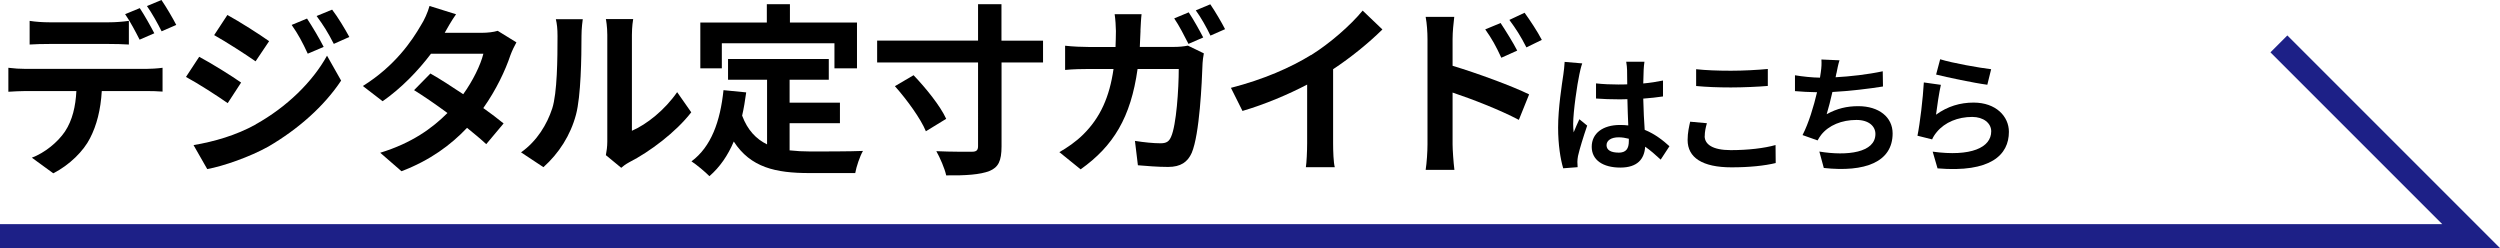
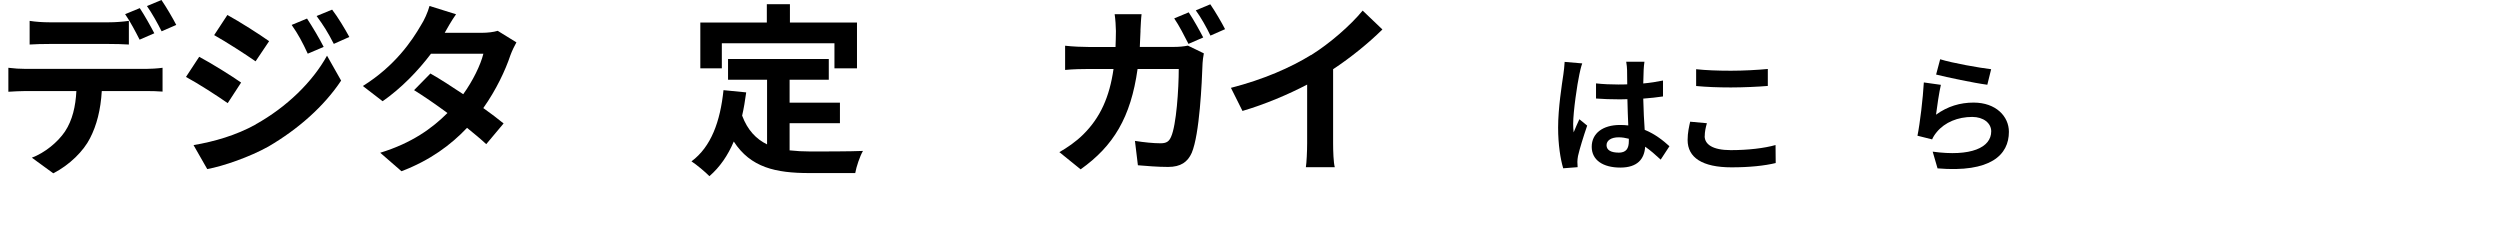
<svg xmlns="http://www.w3.org/2000/svg" id="_レイヤー_2" data-name="レイヤー 2" viewBox="0 0 313.89 31.14">
  <defs>
    <style>
      .cls-1 {
        fill: none;
        stroke: #1d2087;
        stroke-miterlimit: 10;
        stroke-width: 3px;
      }
    </style>
  </defs>
  <g id="_変更コンテンツ" data-name="変更コンテンツ">
    <g>
-       <polyline class="cls-1" points="0 29.64 310.26 29.64 286.13 5.51" />
      <g>
        <path d="M3.26,8.65h15.06c.48,0,1.49-.05,2.09-.14v2.99c-.57-.05-1.45-.07-2.09-.07h-5.54c-.14,2.37-.64,4.3-1.47,5.91-.8,1.61-2.58,3.38-4.62,4.42l-2.69-1.96c1.63-.62,3.24-1.93,4.16-3.29.94-1.43,1.33-3.15,1.43-5.08H3.26c-.67,0-1.56.05-2.21.09v-3.01c.69.09,1.49.14,2.21.14ZM6.18,2.8h7.52c.78,0,1.7-.07,2.48-.18v2.97c-.78-.05-1.68-.07-2.48-.07h-7.52c-.78,0-1.77.02-2.46.07v-2.97c.74.12,1.68.18,2.46.18ZM19.37,4.18l-1.84.8c-.48-.94-1.2-2.32-1.82-3.2l1.84-.76c.57.85,1.38,2.3,1.82,3.15ZM22.13,3.13l-1.84.8c-.48-.97-1.22-2.3-1.84-3.17l1.82-.76c.6.87,1.45,2.32,1.86,3.13Z" />
        <path d="M30.27,10.37l-1.68,2.58c-1.31-.92-3.7-2.46-5.24-3.29l1.66-2.53c1.56.83,4.09,2.41,5.27,3.24ZM32.11,15.61c3.91-2.18,7.13-5.33,8.95-8.62l1.77,3.13c-2.12,3.2-5.38,6.09-9.13,8.28-2.35,1.31-5.66,2.46-7.68,2.83l-1.72-3.01c2.58-.44,5.33-1.22,7.82-2.6ZM33.79,5.17l-1.7,2.53c-1.29-.9-3.68-2.44-5.2-3.29l1.66-2.53c1.52.83,4.05,2.44,5.24,3.29ZM40.64,5.89l-2,.85c-.67-1.45-1.2-2.44-2.02-3.61l1.93-.8c.64.97,1.56,2.51,2.09,3.56ZM43.86,4.64l-1.95.87c-.74-1.45-1.31-2.35-2.16-3.5l1.95-.8c.71.92,1.61,2.41,2.16,3.43Z" />
        <path d="M55.82,4.12h4.67c.71,0,1.49-.09,2-.25l2.35,1.45c-.25.44-.55,1.06-.76,1.63-.62,1.86-1.77,4.32-3.4,6.62.99.71,1.89,1.38,2.55,1.93l-2.18,2.6c-.62-.58-1.47-1.29-2.41-2.05-2.02,2.14-4.65,4.09-8.23,5.45l-2.67-2.32c3.98-1.22,6.53-3.08,8.44-4.99-1.49-1.1-3.01-2.14-4.19-2.87l2.05-2.09c1.22.69,2.67,1.63,4.12,2.6,1.2-1.66,2.18-3.66,2.53-5.08h-6.58c-1.61,2.14-3.75,4.35-6.07,5.96l-2.48-1.91c4.02-2.51,6.16-5.66,7.31-7.66.37-.55.85-1.61,1.06-2.39l3.33,1.04c-.57.8-1.15,1.84-1.43,2.34Z" />
-         <path d="M69.33,13.64c.64-1.98.67-6.32.67-9.11,0-.92-.07-1.54-.21-2.12h3.38c-.02.12-.16,1.13-.16,2.09,0,2.71-.07,7.57-.69,9.89-.69,2.6-2.14,4.85-4.09,6.6l-2.81-1.86c2.02-1.43,3.27-3.54,3.91-5.5ZM76.25,17.77V4.37c0-1.03-.16-1.91-.18-1.98h3.43c-.02.07-.16.97-.16,2v12.03c1.86-.8,4.14-2.62,5.68-4.85l1.77,2.53c-1.91,2.48-5.22,4.97-7.8,6.28-.51.28-.78.51-.99.69l-1.93-1.59c.09-.44.18-1.08.18-1.7Z" />
        <path d="M99.15,18.88c.83.09,1.7.14,2.62.14,1.24,0,5.04,0,6.58-.07-.39.67-.83,1.98-.97,2.78h-5.75c-4.23,0-7.38-.69-9.5-3.96-.74,1.75-1.75,3.22-3.06,4.35-.46-.48-1.61-1.45-2.25-1.86,2.48-1.84,3.61-5.01,4.02-8.94l2.85.28c-.14,1.04-.3,2-.51,2.92.69,1.84,1.77,2.94,3.13,3.61v-8.12h-4.9v-2.6h12.65v2.6h-4.92v2.88h6.32v2.58h-6.32v3.43ZM90.62,8.58h-2.69V2.83h8.35V.53h2.9v2.3h8.42v5.75h-2.83v-3.15h-14.14v3.15Z" />
-         <path d="M130.97,7.84h-5.22v10.53c0,1.86-.41,2.64-1.52,3.1-1.17.46-3.01.58-5.43.55-.18-.85-.78-2.23-1.24-3.04,1.91.09,3.89.07,4.48.07.55,0,.76-.18.76-.71V7.84h-12.67v-2.74h12.67V.53h2.94v4.58h5.22v2.74ZM114.71,9.45c1.54,1.61,3.36,3.86,4.09,5.47l-2.55,1.56c-.64-1.56-2.35-3.93-3.89-5.66l2.35-1.38Z" />
        <path d="M143.2,3.84c-.02.71-.05,1.38-.09,2.05h4.32c.57,0,1.17-.05,1.72-.16l2,.97c-.07.39-.16.97-.16,1.22-.09,2.48-.37,8.92-1.36,11.27-.51,1.15-1.38,1.77-2.97,1.77-1.31,0-2.69-.12-3.79-.21l-.37-3.06c1.13.18,2.32.3,3.22.3.74,0,1.06-.23,1.31-.8.67-1.45.97-6.05.97-8.53h-5.17c-.85,6.09-3.04,9.68-7.15,12.6l-2.67-2.16c.94-.53,2.09-1.31,3.01-2.23,2.14-2.12,3.29-4.71,3.79-8.21h-3.04c-.78,0-2.05.02-3.04.12v-3.04c.97.11,2.16.16,3.04.16h3.29c.02-.64.05-1.31.05-2,0-.51-.07-1.56-.16-2.12h3.38c-.07.55-.11,1.52-.14,2.07ZM151.06,4.71l-1.84.8c-.48-.94-1.17-2.3-1.79-3.2l1.82-.76c.57.85,1.38,2.3,1.82,3.15ZM153.82,3.66l-1.84.81c-.46-.97-1.2-2.3-1.84-3.17l1.82-.76c.6.87,1.45,2.32,1.86,3.13Z" />
        <path d="M164.61,6.92c2.37-1.47,4.99-3.77,6.48-5.59l2.48,2.37c-1.75,1.72-3.96,3.52-6.19,4.99v9.29c0,1.01.05,2.44.21,3.01h-3.63c.09-.55.16-2,.16-3.01v-7.36c-2.37,1.24-5.29,2.48-8.12,3.31l-1.45-2.9c4.12-1.06,7.5-2.55,10.05-4.12Z" />
-         <path d="M179.23,4.9c0-.83-.07-1.95-.23-2.78h3.59c-.09.8-.21,1.82-.21,2.78v3.36c3.06.92,7.5,2.55,9.61,3.59l-1.29,3.2c-2.39-1.26-5.84-2.6-8.32-3.43v6.51c0,.64.11,2.25.23,3.2h-3.61c.14-.9.23-2.3.23-3.2V4.9ZM190.5,6.35l-2,.9c-.67-1.45-1.17-2.37-2.02-3.56l1.93-.8c.64.97,1.56,2.44,2.09,3.47ZM193.58,5.01l-1.93.94c-.74-1.45-1.29-2.3-2.14-3.45l1.91-.9c.67.92,1.63,2.37,2.16,3.4Z" />
        <path d="M198.29,9.39c-.24,1.07-.77,4.59-.77,6.19,0,.32.02.72.06,1.04.21-.56.48-1.1.72-1.65l.98.8c-.45,1.31-.96,2.95-1.15,3.81-.05.22-.08.58-.08.75,0,.16.02.43.03.66l-1.81.14c-.34-1.12-.64-2.95-.64-5.12,0-2.42.48-5.44.66-6.67.06-.45.14-1.06.16-1.57l2.21.19c-.13.32-.32,1.14-.37,1.42ZM206.37,8.83c-.02.35-.03.94-.05,1.65.88-.08,1.71-.21,2.48-.37v2c-.77.11-1.6.21-2.48.27.03,1.55.11,2.83.18,3.92,1.33.54,2.34,1.36,3.11,2.06l-1.1,1.68c-.67-.62-1.31-1.18-1.95-1.62-.1,1.54-.96,2.62-3.12,2.62s-3.59-.93-3.59-2.61,1.38-2.74,3.55-2.74c.37,0,.72.02,1.04.06-.03-.99-.1-2.16-.11-3.3-.38.02-.77.02-1.14.02-.94,0-1.86-.03-2.8-.1v-1.9c.91.1,1.84.14,2.8.14.37,0,.75,0,1.12-.02,0-.78-.02-1.44-.02-1.78,0-.24-.05-.74-.11-1.06h2.29c-.05.3-.08.69-.1,1.04ZM203.2,19.17c.98,0,1.31-.51,1.31-1.46v-.29c-.42-.11-.85-.18-1.28-.18-.91,0-1.52.38-1.52.99,0,.66.64.93,1.49.93Z" />
        <path d="M214.03,17.09c0,1.02.98,1.76,3.28,1.76,2.16,0,4.21-.24,5.62-.64l.02,2.26c-1.39.34-3.31.54-5.55.54-3.67,0-5.51-1.23-5.51-3.43,0-.93.19-1.71.32-2.3l2.1.19c-.16.58-.27,1.07-.27,1.62ZM217.32,8.88c1.58,0,3.41-.1,4.64-.22v2.13c-1.12.1-3.11.19-4.63.19-1.68,0-3.07-.06-4.37-.18v-2.11c1.18.13,2.67.19,4.35.19Z" />
-         <path d="M230.57,9.2c-.03.14-.06.32-.1.5,1.82-.1,3.99-.34,5.92-.75l.03,1.91c-1.66.27-4.21.58-6.35.69-.22.98-.48,2-.72,2.79,1.3-.72,2.54-1.01,3.97-1.01,2.59,0,4.31,1.38,4.31,3.42,0,3.6-3.47,4.9-8.64,4.34l-.56-2.06c3.51.58,7.04.14,7.04-2.21,0-.96-.82-1.76-2.38-1.76-1.84,0-3.47.66-4.43,1.87-.18.22-.29.43-.45.7l-1.89-.67c.77-1.49,1.41-3.62,1.82-5.38-1.01-.02-1.95-.06-2.77-.14v-1.99c.96.16,2.16.29,3.14.3.03-.24.06-.46.1-.66.1-.69.11-1.09.08-1.62l2.27.1c-.18.56-.27,1.1-.38,1.63Z" />
        <path d="M243.08,14.4c1.46-1.06,3.04-1.52,4.72-1.52,2.8,0,4.43,1.73,4.43,3.67,0,2.91-2.3,5.15-8.96,4.59l-.61-2.1c4.8.66,7.35-.51,7.35-2.55,0-1.04-.99-1.81-2.38-1.81-1.81,0-3.44.67-4.45,1.89-.29.35-.45.61-.59.93l-1.84-.46c.32-1.57.69-4.71.8-6.69l2.14.3c-.21.88-.5,2.83-.61,3.75ZM250,8.69l-.48,1.95c-1.62-.21-5.19-.96-6.43-1.28l.51-1.92c1.52.48,5.01,1.09,6.4,1.25Z" />
      </g>
    </g>
  </g>
</svg>